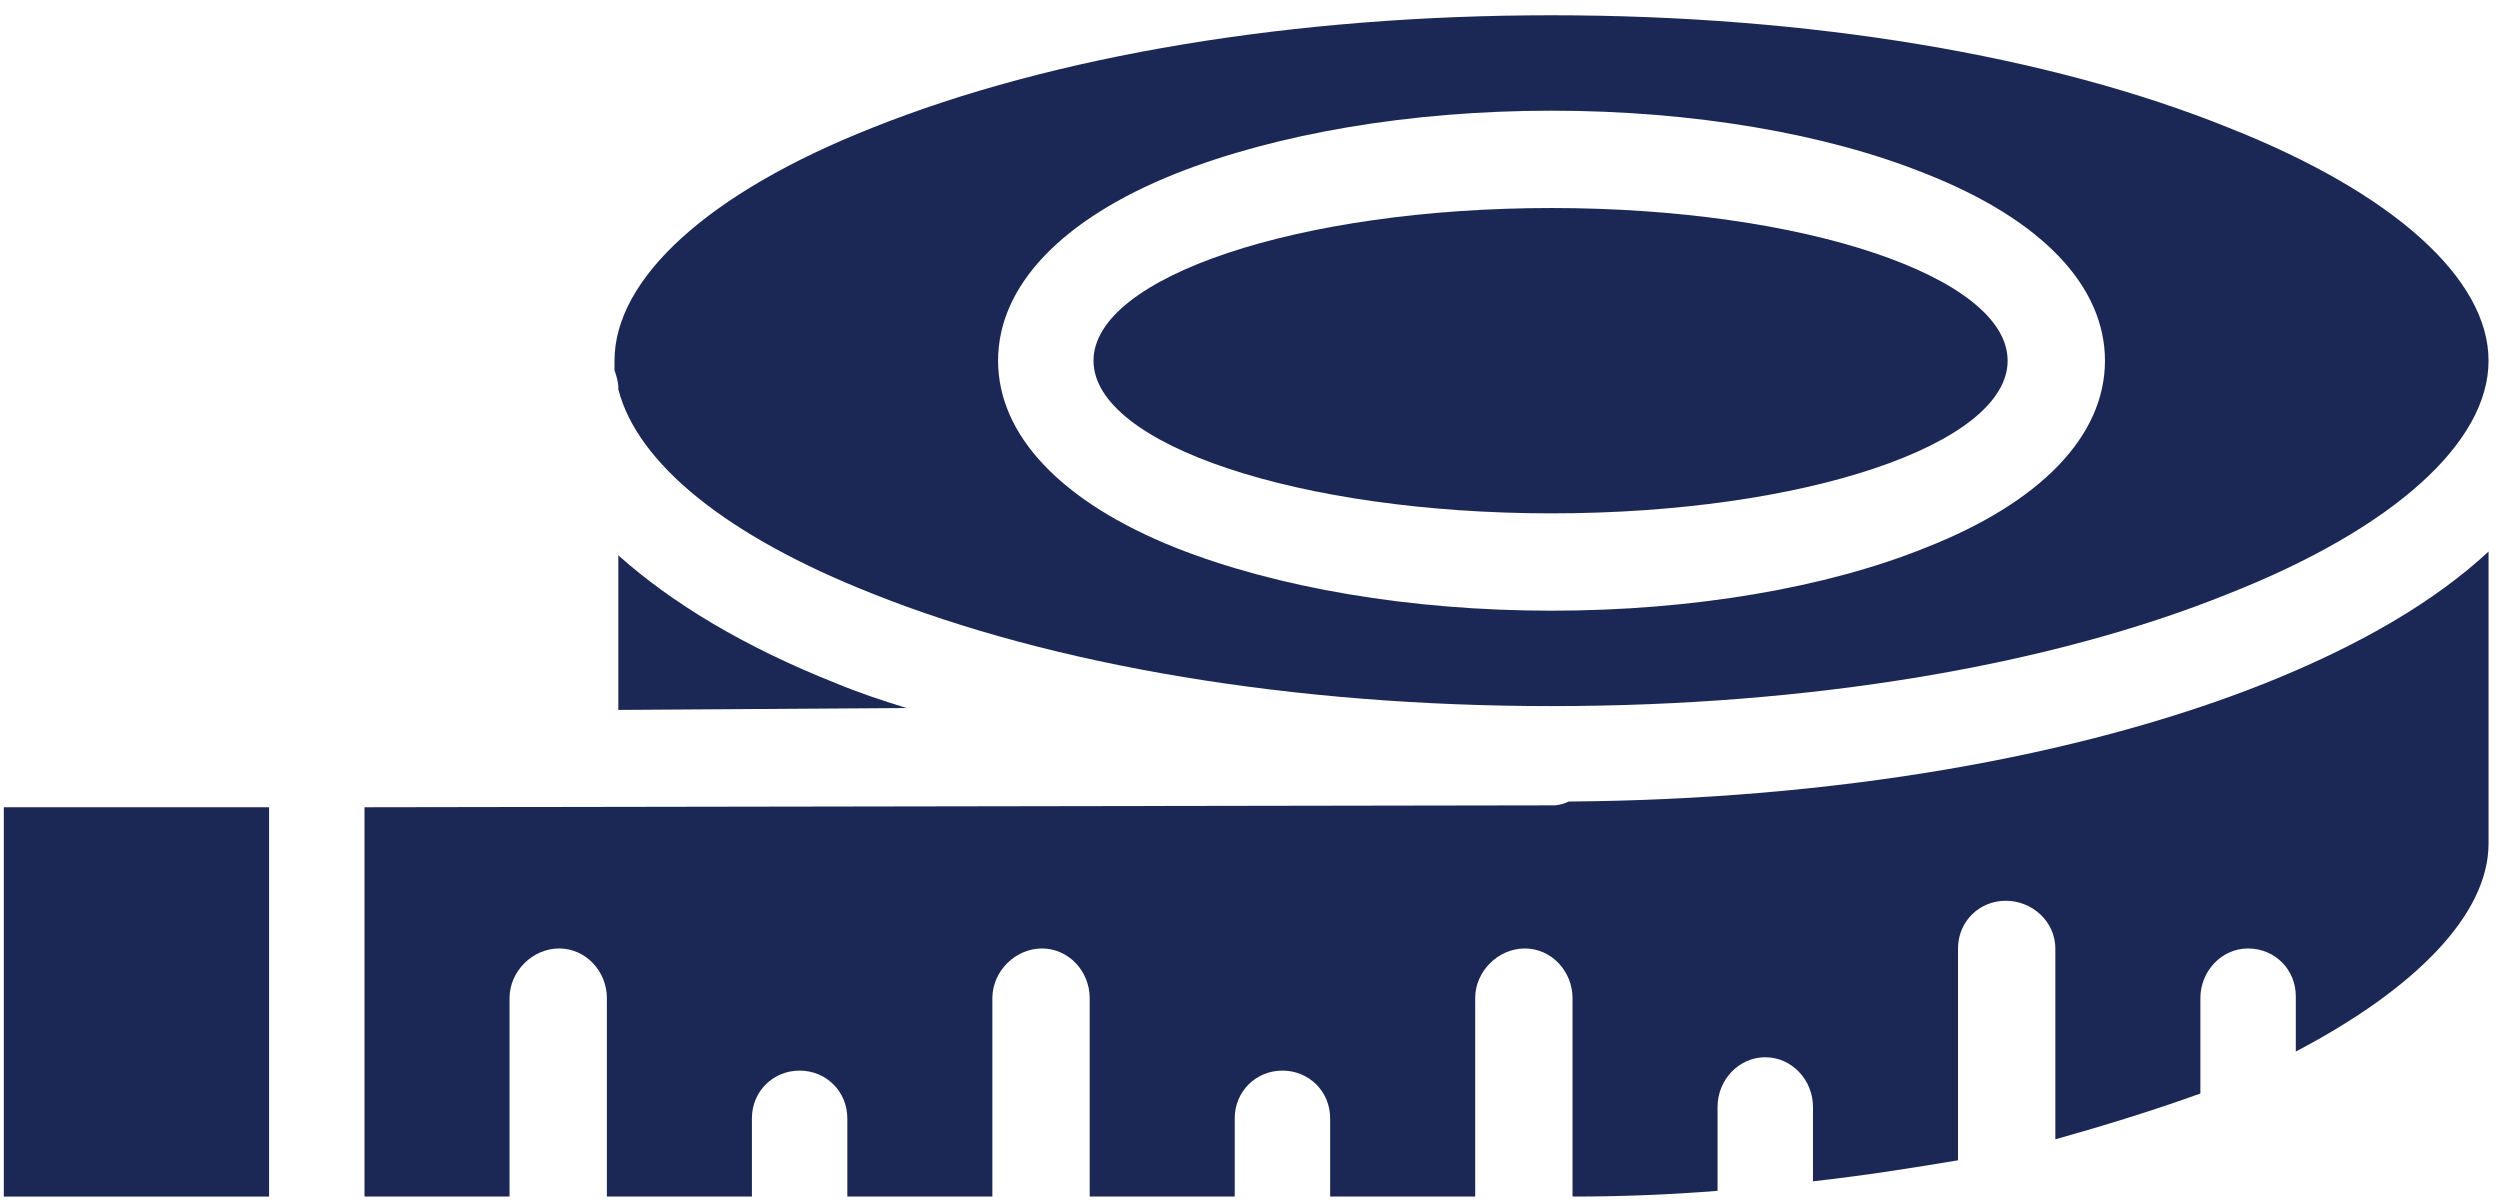
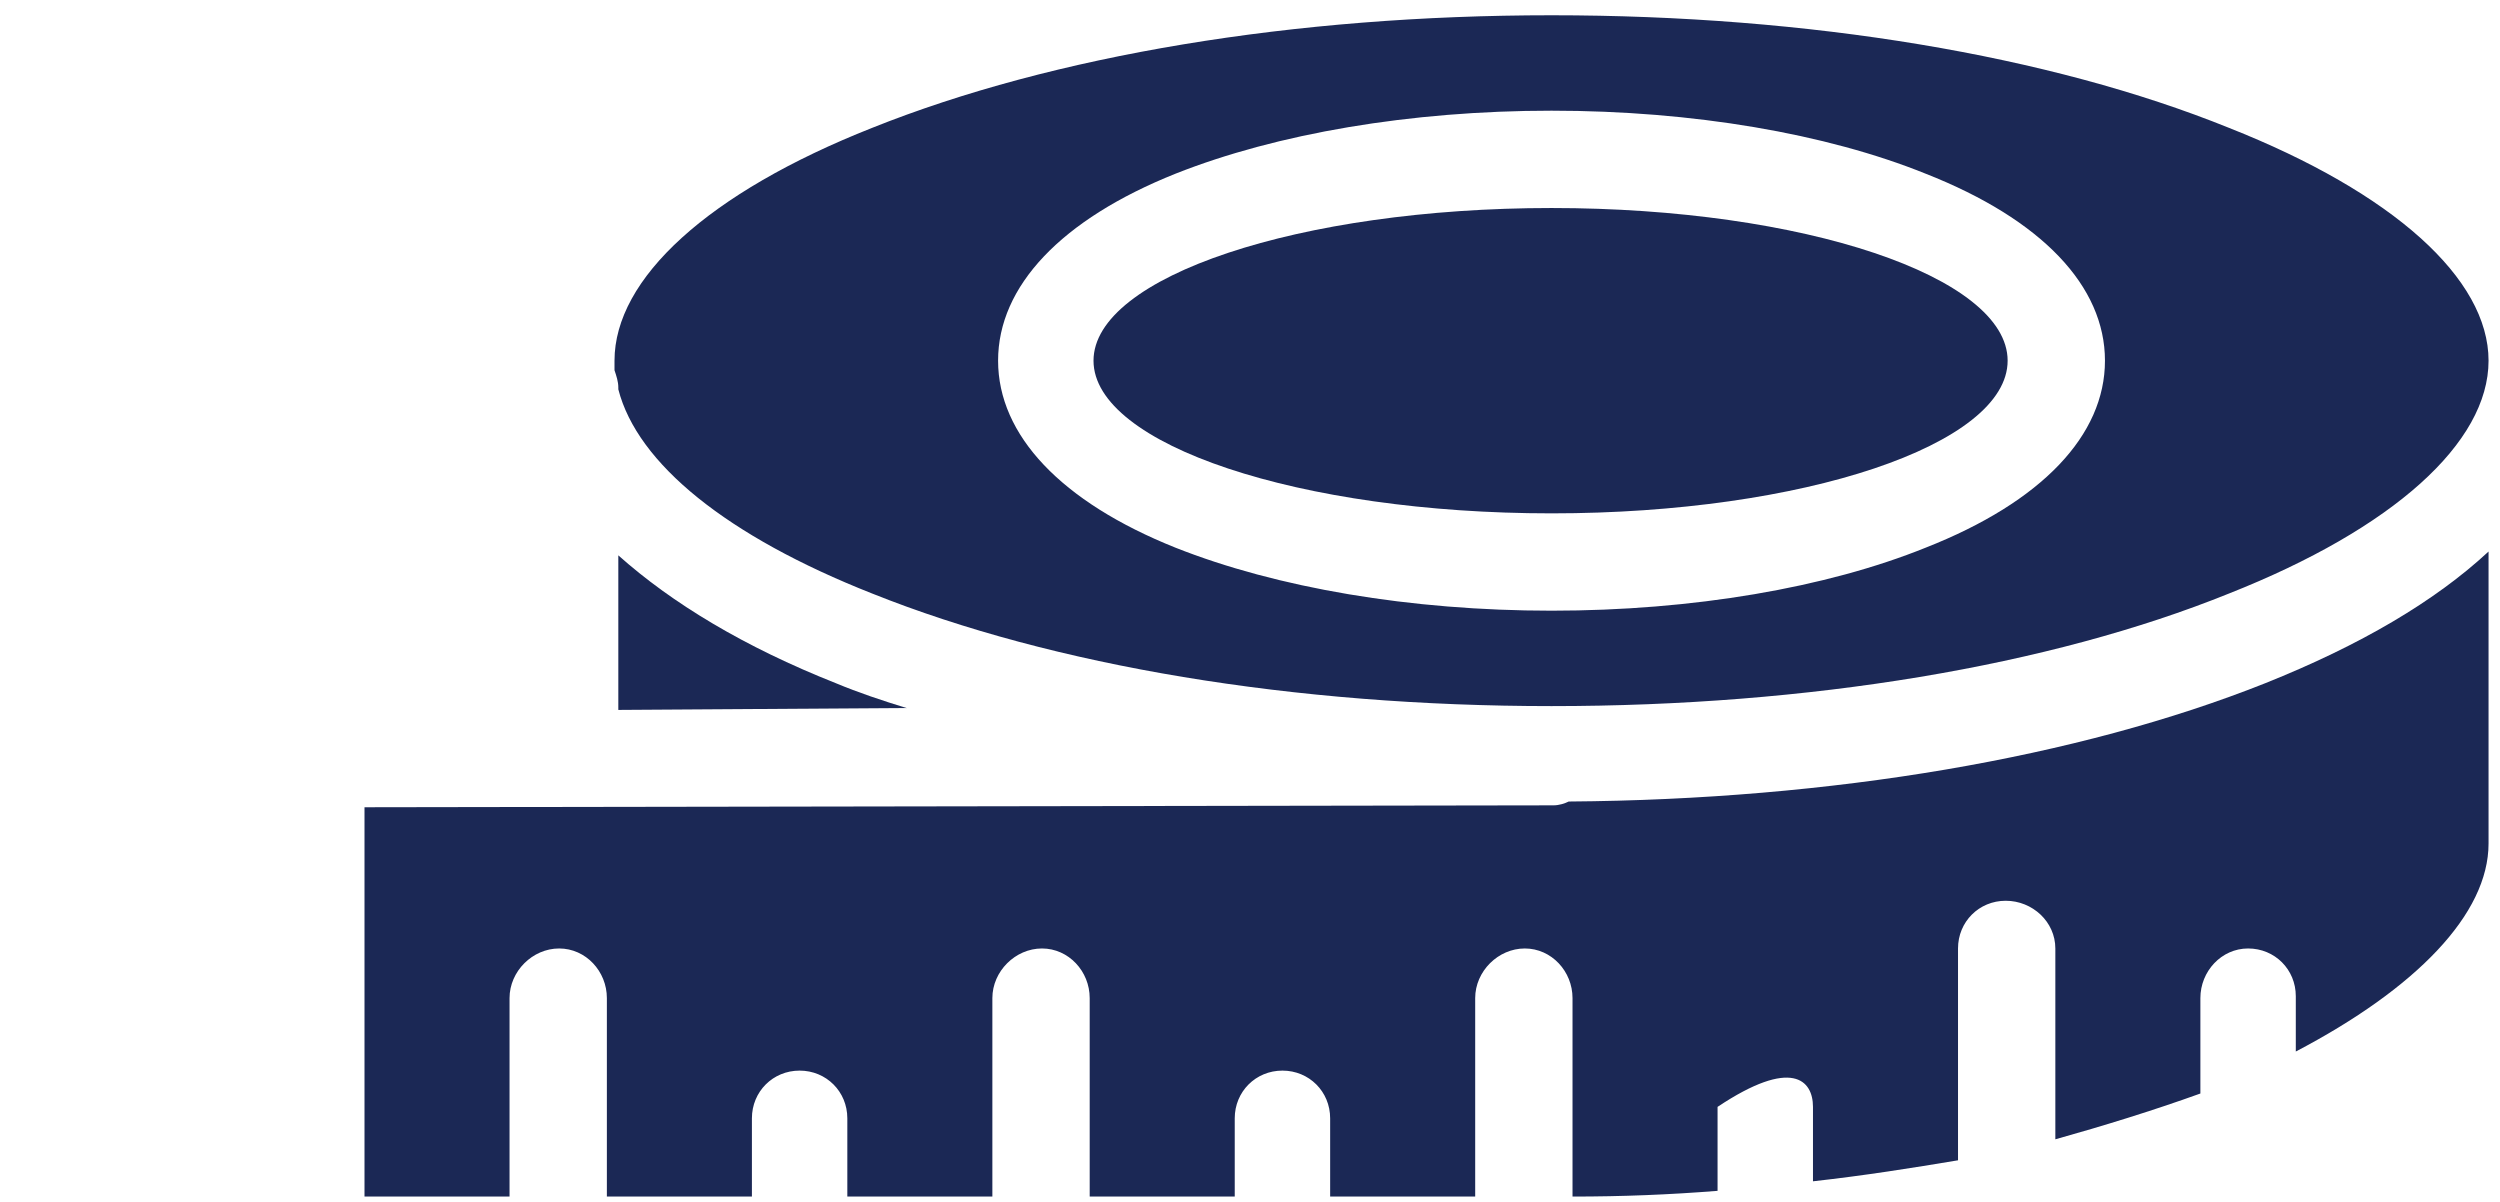
<svg xmlns="http://www.w3.org/2000/svg" width="131" height="63" viewBox="0 0 131 63" fill="none">
  <path d="M116.8 31.1C125.4 27.7 130.4 23.2 130.4 18.9C130.4 14.6 125.4 10.1 116.8 6.7C107.4 2.9 94.8 0.8 81.3 0.8C67.8 0.8 55.2 2.9 45.7 6.7C37.1 10.1 32.2 14.6 32.2 18.9C32.2 19.1 32.2 19.2 32.2 19.4C32.3 19.7 32.4 20 32.4 20.3V20.4C33.4 24.3 38.1 28.1 45.7 31.1C55.2 34.9 67.8 37 81.3 37C94.8 37 107.4 34.9 116.8 31.1ZM52.3 18.9C52.3 15 55.6 11.5 61.6 9.1C66.9 7 73.9 5.8 81.3 5.8C88.7 5.8 95.7 7 100.9 9.1C107 11.5 110.3 15 110.3 18.9C110.3 22.8 107 26.3 100.9 28.7C95.7 30.8 88.7 32 81.3 32C73.9 32 66.9 30.8 61.6 28.7C55.6 26.3 52.3 22.8 52.3 18.9Z" fill="#1B2855" />
  <path d="M32.4 29.1V37.2L47.5 37.1C46.2 36.7 45 36.3 43.8 35.8C39 33.9 35.2 31.6 32.4 29.1Z" fill="#1B2855" />
  <path d="M81.3 10.9C94.5 10.9 105.2 14.5 105.2 18.9C105.2 23.3 94.5 26.9 81.3 26.9C68.1 26.9 57.3 23.3 57.3 18.9C57.3 14.5 68.1 10.9 81.3 10.9Z" fill="#1B2855" />
-   <path d="M14.1 42.3H0.2V62.7H14.1V42.3Z" fill="#1B2855" />
-   <path d="M82.2 42C82 42.1 81.7 42.2 81.4 42.2L19.1 42.3V62.7H26.7V52.3C26.7 50.9 27.9 49.7 29.3 49.7C30.7 49.7 31.8 50.9 31.8 52.3V62.7H39.4V58.6C39.4 57.2 40.5 56.1 41.9 56.1C43.3 56.1 44.4 57.2 44.4 58.6V62.7H52V52.3C52 50.9 53.2 49.7 54.6 49.7C56 49.7 57.1 50.9 57.1 52.3V62.7H64.7V58.6C64.7 57.2 65.8 56.1 67.2 56.1C68.6 56.1 69.7 57.2 69.7 58.6V62.7H77.3V52.3C77.3 50.9 78.5 49.7 79.9 49.7C81.3 49.7 82.4 50.9 82.4 52.3V62.7C85 62.7 87.5 62.6 90 62.4V58C90 56.6 91.1 55.4 92.5 55.4C93.9 55.4 95 56.6 95 58V61.9C97.7 61.6 100.2 61.2 102.6 60.8V49.7C102.6 48.3 103.7 47.2 105.1 47.2C106.5 47.2 107.7 48.3 107.7 49.7V59.7C110.2 59 112.8 58.2 115.3 57.3V52.3C115.3 50.9 116.4 49.7 117.8 49.7C119.2 49.7 120.3 50.8 120.3 52.2V55.1C126.6 51.8 130.4 47.9 130.4 44.2V28.9C127.6 31.5 123.7 33.8 118.7 35.8C108.9 39.7 96 41.9 82.2 42V42Z" fill="#1B2855" />
+   <path d="M82.2 42C82 42.1 81.7 42.2 81.4 42.2L19.1 42.3V62.7H26.7V52.3C26.7 50.9 27.9 49.7 29.3 49.7C30.7 49.7 31.8 50.9 31.8 52.3V62.7H39.4V58.6C39.4 57.2 40.5 56.1 41.9 56.1C43.3 56.1 44.4 57.2 44.4 58.6V62.7H52V52.3C52 50.9 53.2 49.7 54.6 49.7C56 49.7 57.1 50.9 57.1 52.3V62.7H64.7V58.6C64.7 57.2 65.8 56.1 67.2 56.1C68.6 56.1 69.7 57.2 69.7 58.6V62.7H77.3V52.3C77.3 50.9 78.5 49.7 79.9 49.7C81.3 49.7 82.4 50.9 82.4 52.3V62.7C85 62.7 87.5 62.6 90 62.4V58C93.9 55.4 95 56.6 95 58V61.9C97.7 61.6 100.2 61.2 102.6 60.8V49.7C102.6 48.3 103.7 47.2 105.1 47.2C106.5 47.2 107.7 48.3 107.7 49.7V59.7C110.2 59 112.8 58.2 115.3 57.3V52.3C115.3 50.9 116.4 49.7 117.8 49.7C119.2 49.7 120.3 50.8 120.3 52.2V55.1C126.6 51.8 130.4 47.9 130.4 44.2V28.9C127.6 31.5 123.7 33.8 118.7 35.8C108.9 39.7 96 41.9 82.2 42V42Z" fill="#1B2855" />
</svg>